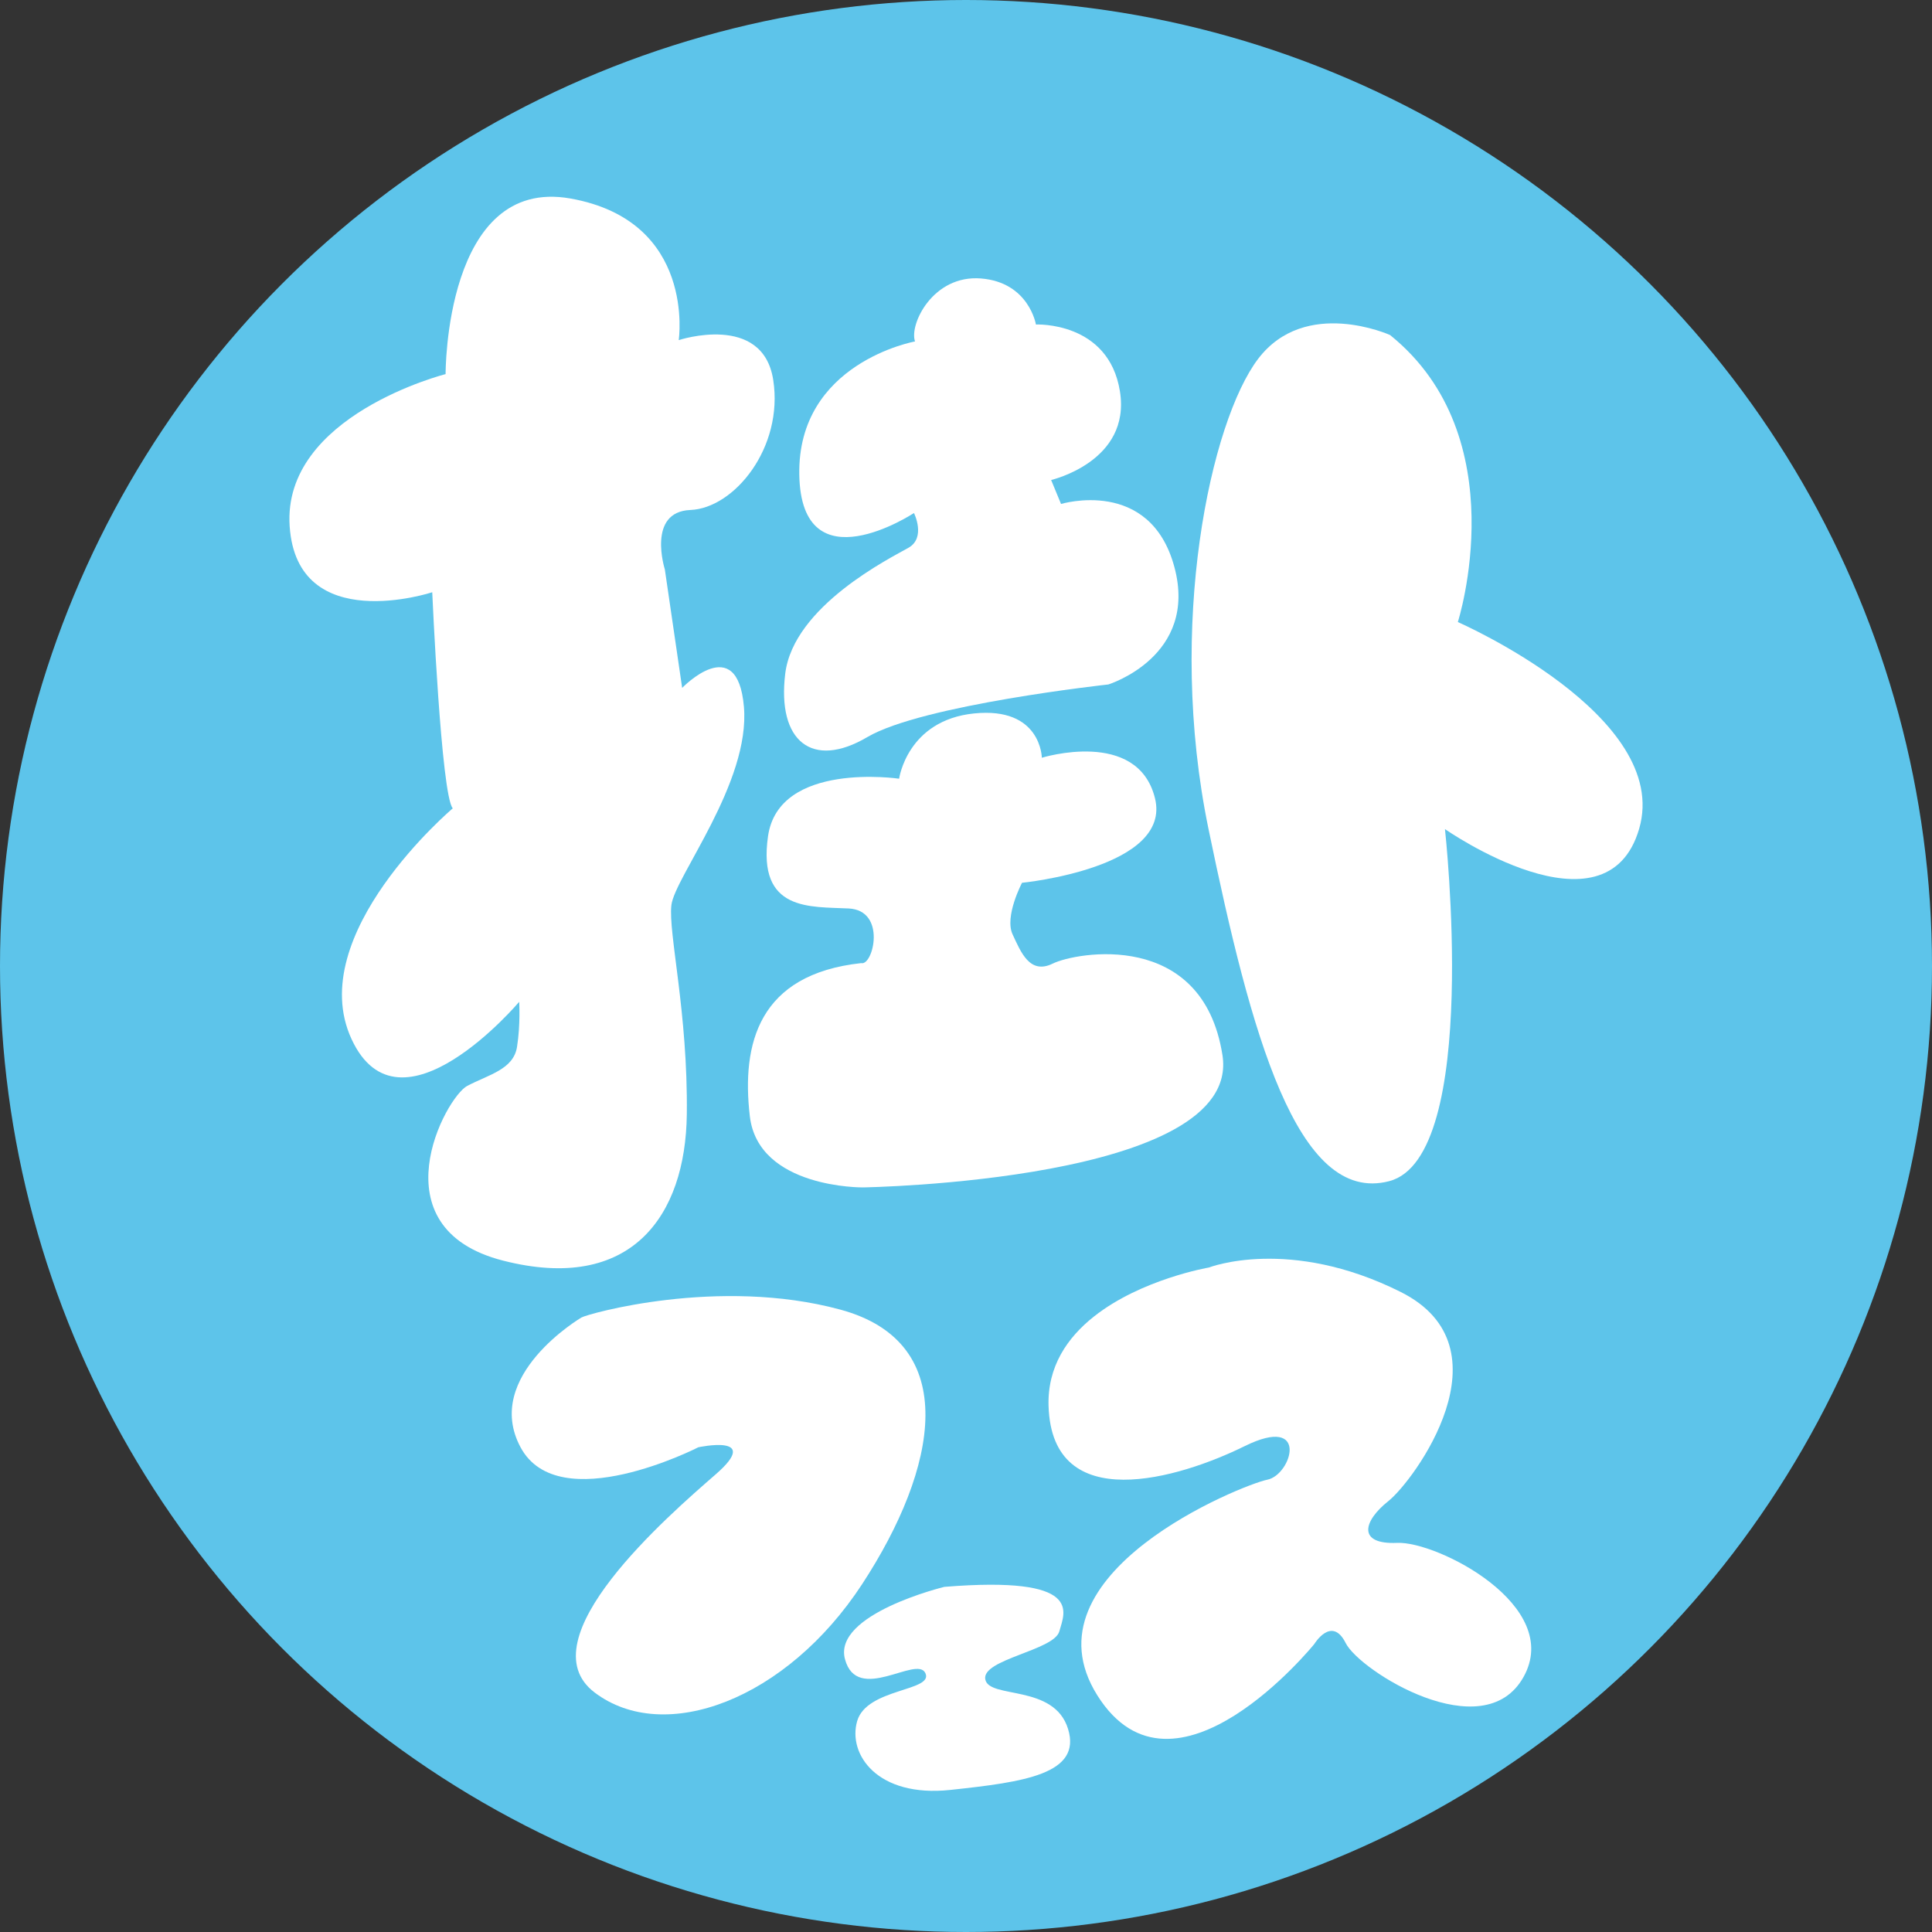
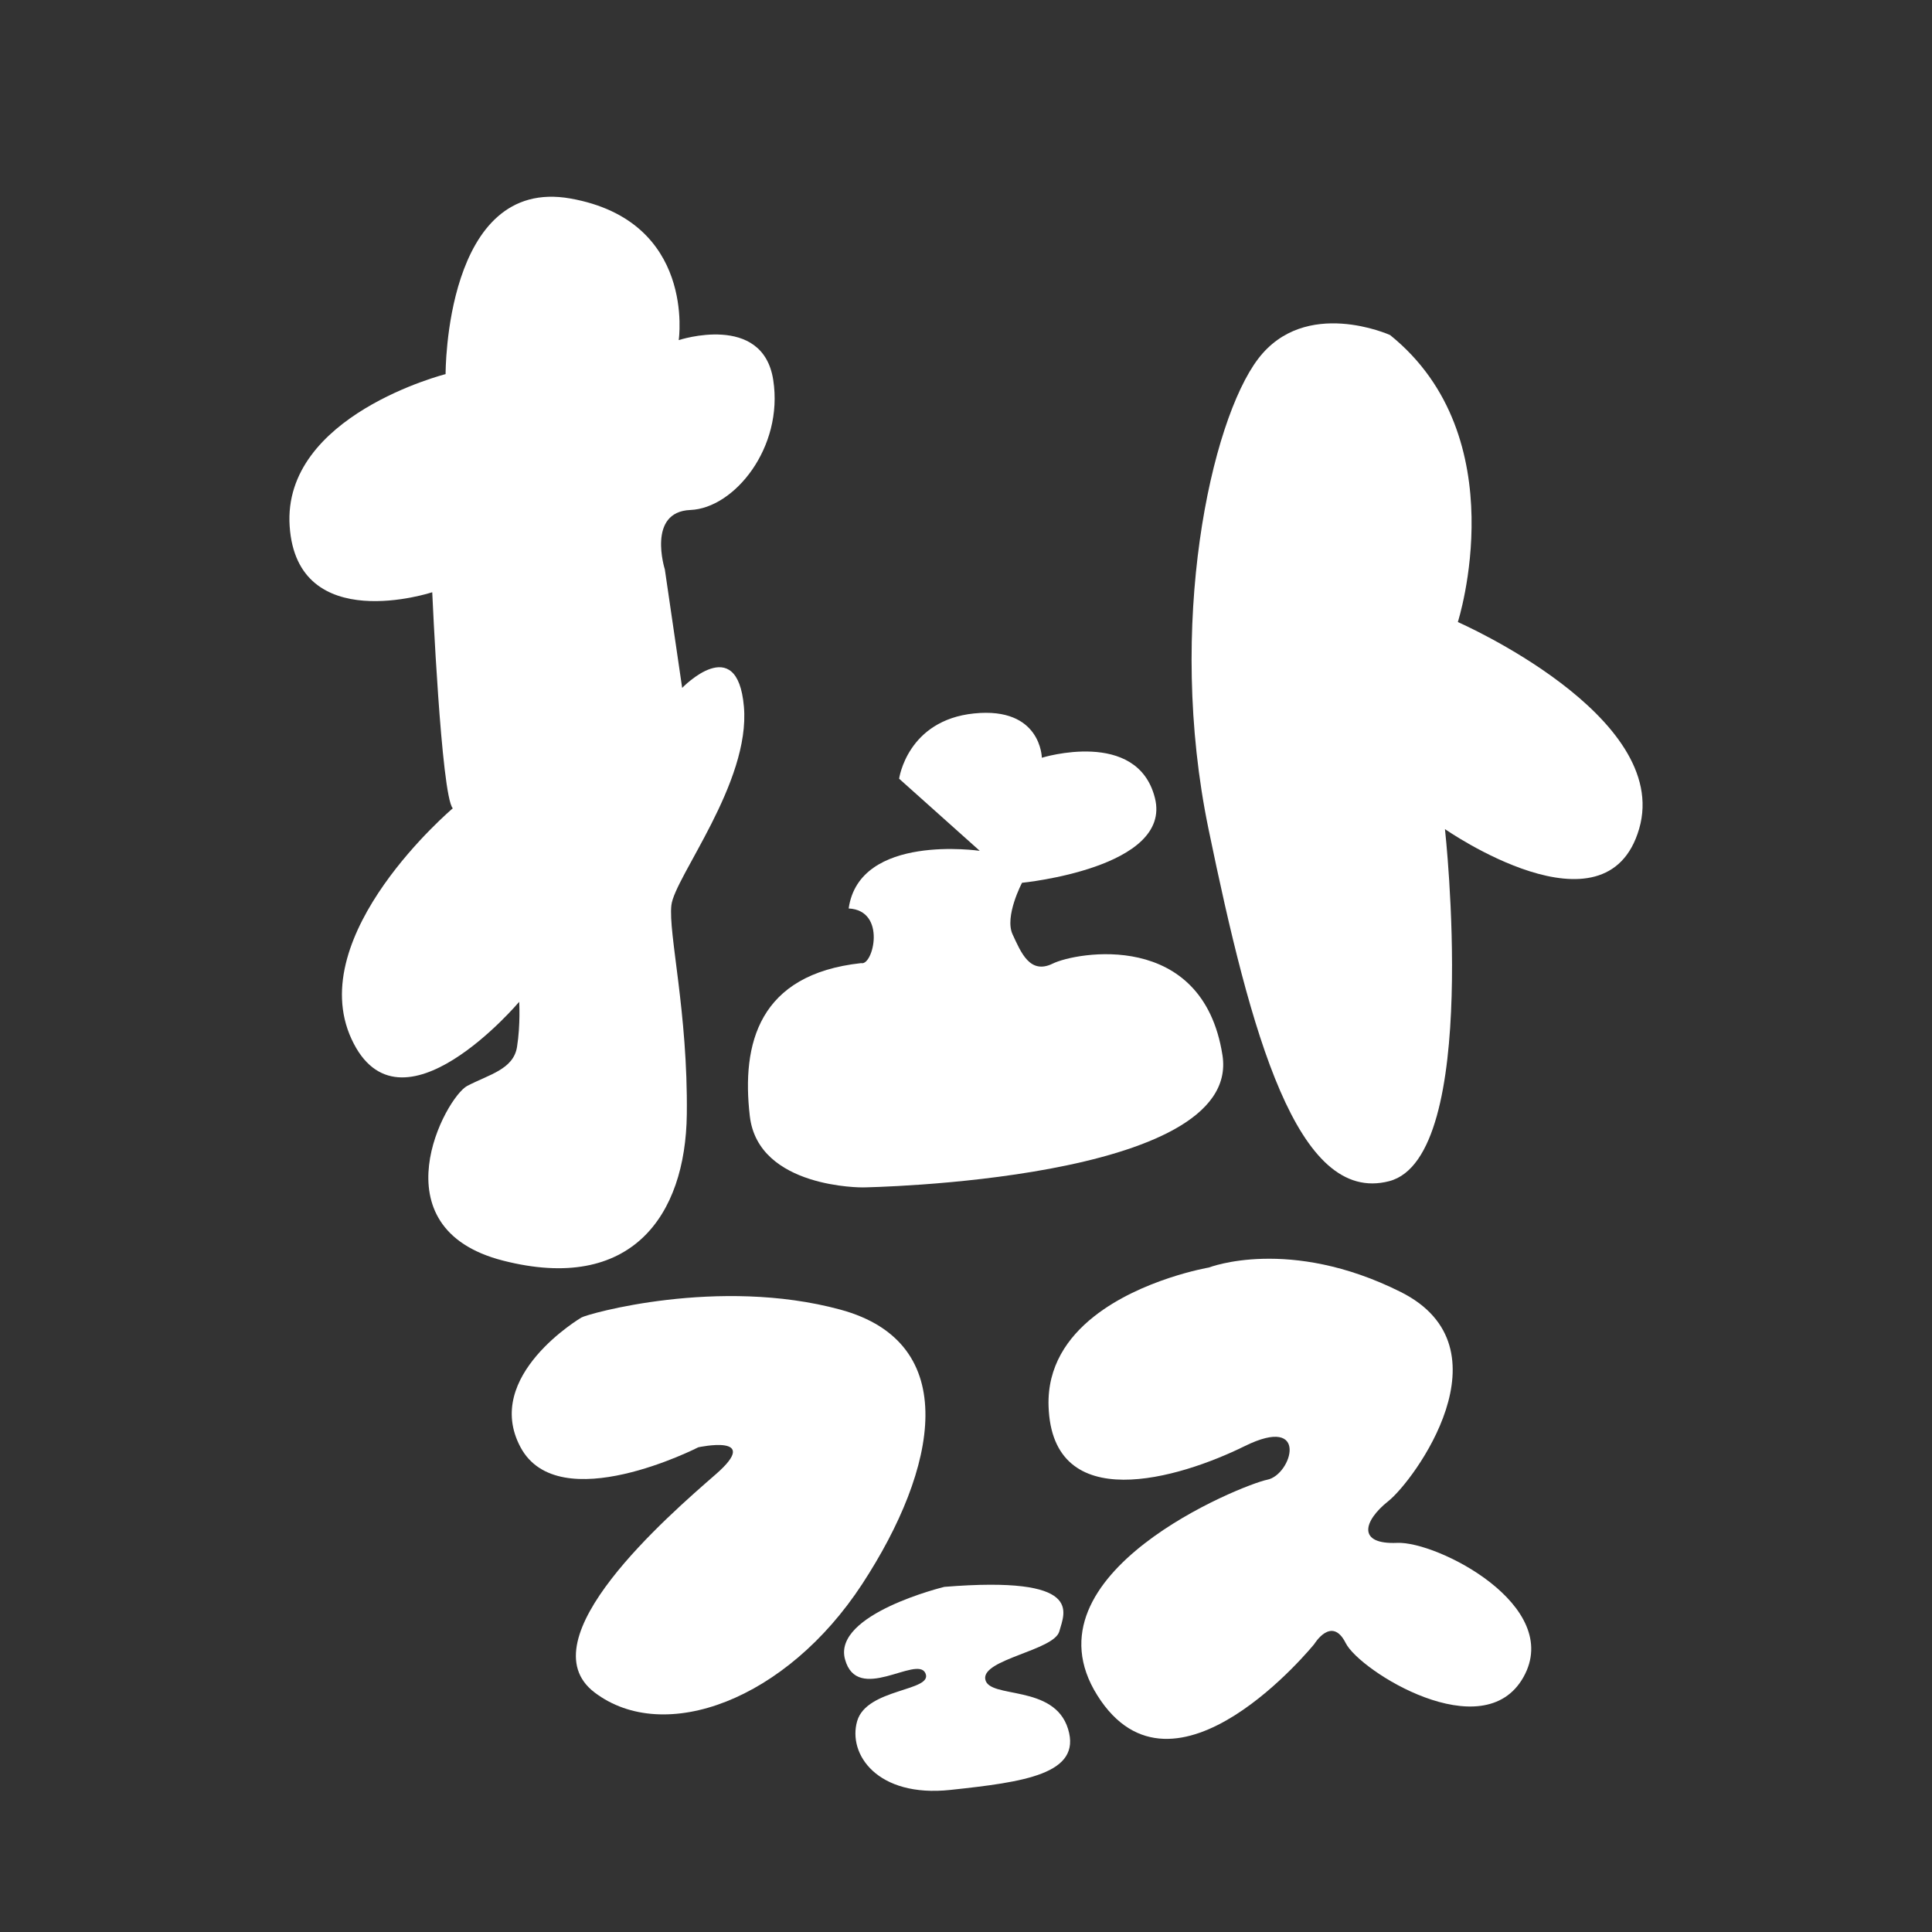
<svg xmlns="http://www.w3.org/2000/svg" id="_レイヤー_2" data-name="レイヤー_2" viewBox="0 0 765 765">
  <rect x="0" y="0" width="765" height="765" fill="#333333" stroke="none" />
  <defs>
    <style>
      .cls-1 {
        fill: #fff;
      }

      .cls-2 {
        fill: #5dc4ea;
      }
    </style>
  </defs>
  <g id="_レイヤー_1-2" data-name="レイヤー_1">
    <g>
-       <circle class="cls-2" cx="382.5" cy="382.5" r="382.5" />
      <g>
-         <path class="cls-1" d="M362.32,135.2s-46.66,8.38-45.83,52.86c.84,44.48,45.41,15.08,45.41,15.08,0,0,4.86,9.75-2.18,13.76s-45.53,23.02-48.8,49.86c-3.27,26.84,10.75,37.93,32.49,25.11,21.74-12.82,95.46-20.85,95.46-20.85,0,0,35.76-11.09,26.11-46.62-9.65-35.53-44.85-24.85-44.85-24.85l-3.92-9.49s31.71-7.3,27.24-35.11c-4.46-27.81-33.26-26.46-33.26-26.46,0,0-2.77-16.7-21.75-18.23-18.98-1.53-28.5,18.15-26.13,24.94Z" />
-         <path class="cls-1" d="M356.02,308.34s3.17-23.15,29.72-25.85c26.55-2.69,26.79,17.55,26.79,17.55,0,0,37.84-11.75,44.78,15.96,6.94,27.71-52.63,33.55-52.63,33.55,0,0-7.04,13.35-3.73,20.44,3.31,7.09,6.82,16.02,15.91,11.55,9.09-4.47,59.34-13.76,67.19,36.27,7.84,50.03-142.34,52.36-142.34,52.36,0,0-41.47.46-44.81-28.22-3.34-28.68,3.48-56.18,44.09-60.59,4.73,1.24,10.21-20.87-4.95-21.64s-36.18,1.32-31.94-28.56c4.24-29.88,51.91-22.82,51.91-22.82Z" />
+         <path class="cls-1" d="M356.02,308.34s3.17-23.15,29.72-25.85c26.55-2.69,26.79,17.55,26.79,17.55,0,0,37.84-11.75,44.78,15.96,6.94,27.71-52.63,33.55-52.63,33.55,0,0-7.04,13.35-3.73,20.44,3.31,7.09,6.82,16.02,15.91,11.55,9.09-4.47,59.34-13.76,67.19,36.27,7.84,50.03-142.34,52.36-142.34,52.36,0,0-41.47.46-44.81-28.22-3.34-28.68,3.48-56.18,44.09-60.59,4.73,1.24,10.21-20.87-4.95-21.64c4.24-29.88,51.91-22.82,51.91-22.82Z" />
        <path class="cls-1" d="M373.92,628.34s-44.17,10.7-39.34,28.64c4.83,17.94,28.48-1.73,31.84,5.52,3.36,7.25-23.21,5.87-27.01,18.98-3.8,13.11,7.94,30.37,36.92,27.26,28.99-3.11,52.1-6.21,46.58-24.15-5.52-17.94-31.4-11.73-32.78-19.67-1.38-7.94,27.26-11.39,29.33-18.98,2.07-7.59,10.01-22.08-45.55-17.6Z" />
        <path class="cls-1" d="M478.68,501.89s-26.81,4.56-45.59,19.46c-10.44,8.28-18.39,19.75-17.9,35.4,1.38,43.82,51.76,28.64,77.64,15.87,25.88-12.77,18.63,11.39,8.97,13.29-9.66,1.9-97.65,37.09-67.29,85.4s85.92-20.36,85.92-20.36c0,0,6.9-11.39,12.42-.35s54.52,41.75,70.39,13.46-34.16-53.83-50.03-53.14c-15.87.69-13.46-8.63-3.45-16.56,10.01-7.94,49-60.73,4.83-82.81-44.17-22.08-75.91-9.66-75.91-9.66Z" />
        <path class="cls-1" d="M176.46,148.13s-64.68,16.36-61.77,60.19c2.91,43.83,56.46,26.19,56.46,26.19,0,0,3.53,80.39,8.13,85.56,0,0-59.17,50-40.1,91.34,19.08,41.34,66.4-14.73,66.4-14.73,0,0,.55,8.97-.86,17.86-1.41,8.89-11.09,10.93-19.69,15.42-8.6,4.49-36.51,56.25,14.17,69.2,50.68,12.96,72.28-17.63,72.75-57.96s-7.38-71.64-6.11-82.77,31.35-48.55,28.72-78.63c-2.63-30.08-24.45-7.42-24.45-7.42l-6.86-46.92s-7.23-22.83,10.13-23.53,36.93-24.7,32.79-51.48c-4.14-26.77-37.42-15.78-37.42-15.78,0,0,6.98-47.19-42.86-56.07s-49.45,69.54-49.45,69.54Z" />
        <path class="cls-1" d="M550.41,132.66s-33.57-15.17-52.26,9.46c-18.69,24.64-36.36,105.12-19.63,186.12,16.74,81.01,35.05,148.96,71.54,139.46,36.49-9.5,22.09-139.41,22.09-139.41,0,0,63.89,44.62,76.9-.14,13-44.76-71.8-81.84-71.8-81.84,0,0,23.42-73.17-26.84-113.65Z" />
        <path class="cls-1" d="M230.27,521.66s-39.34,23.12-24.15,51.41c15.18,28.3,70.39,0,70.39,0,0,0,25.53-5.52,6.9,10.7-18.63,16.22-75.57,65.48-47.96,86.4,27.6,20.92,75.91,2.98,105.93-42.92s39.68-95.58-8.63-108.69c-48.31-13.11-100.38,1.77-102.48,3.11Z" />
      </g>
    </g>
  </g>
</svg>